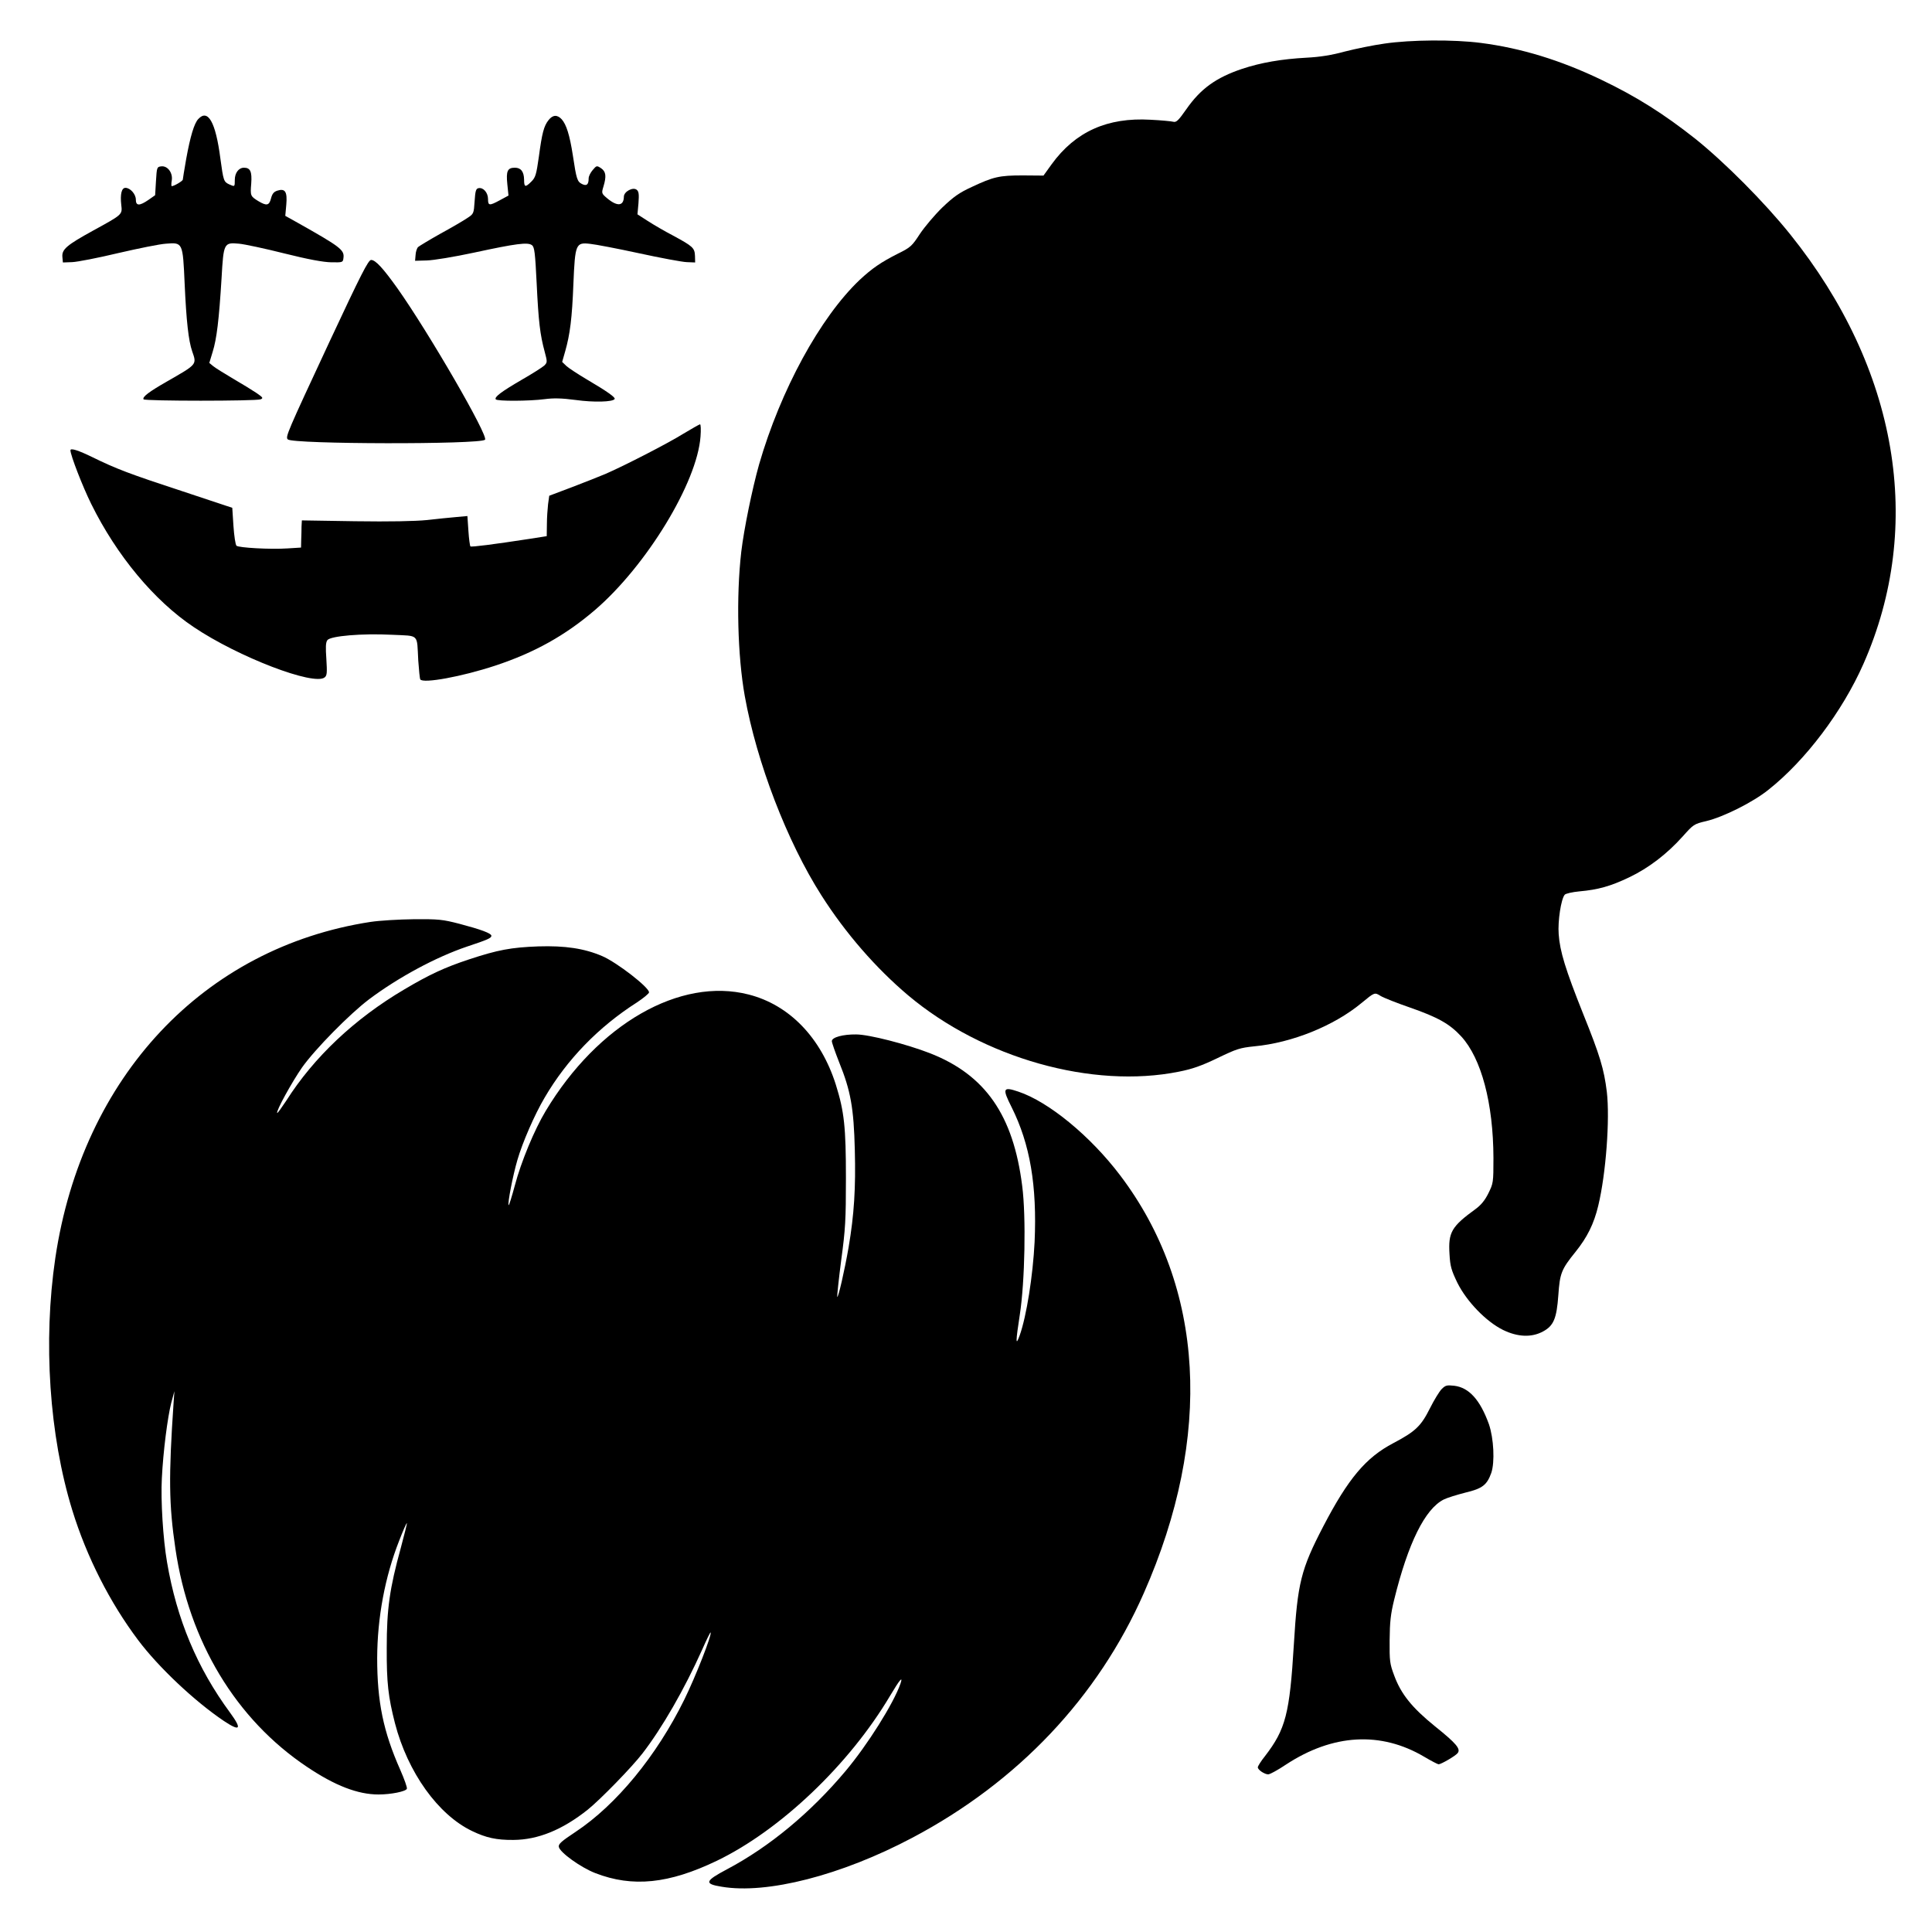
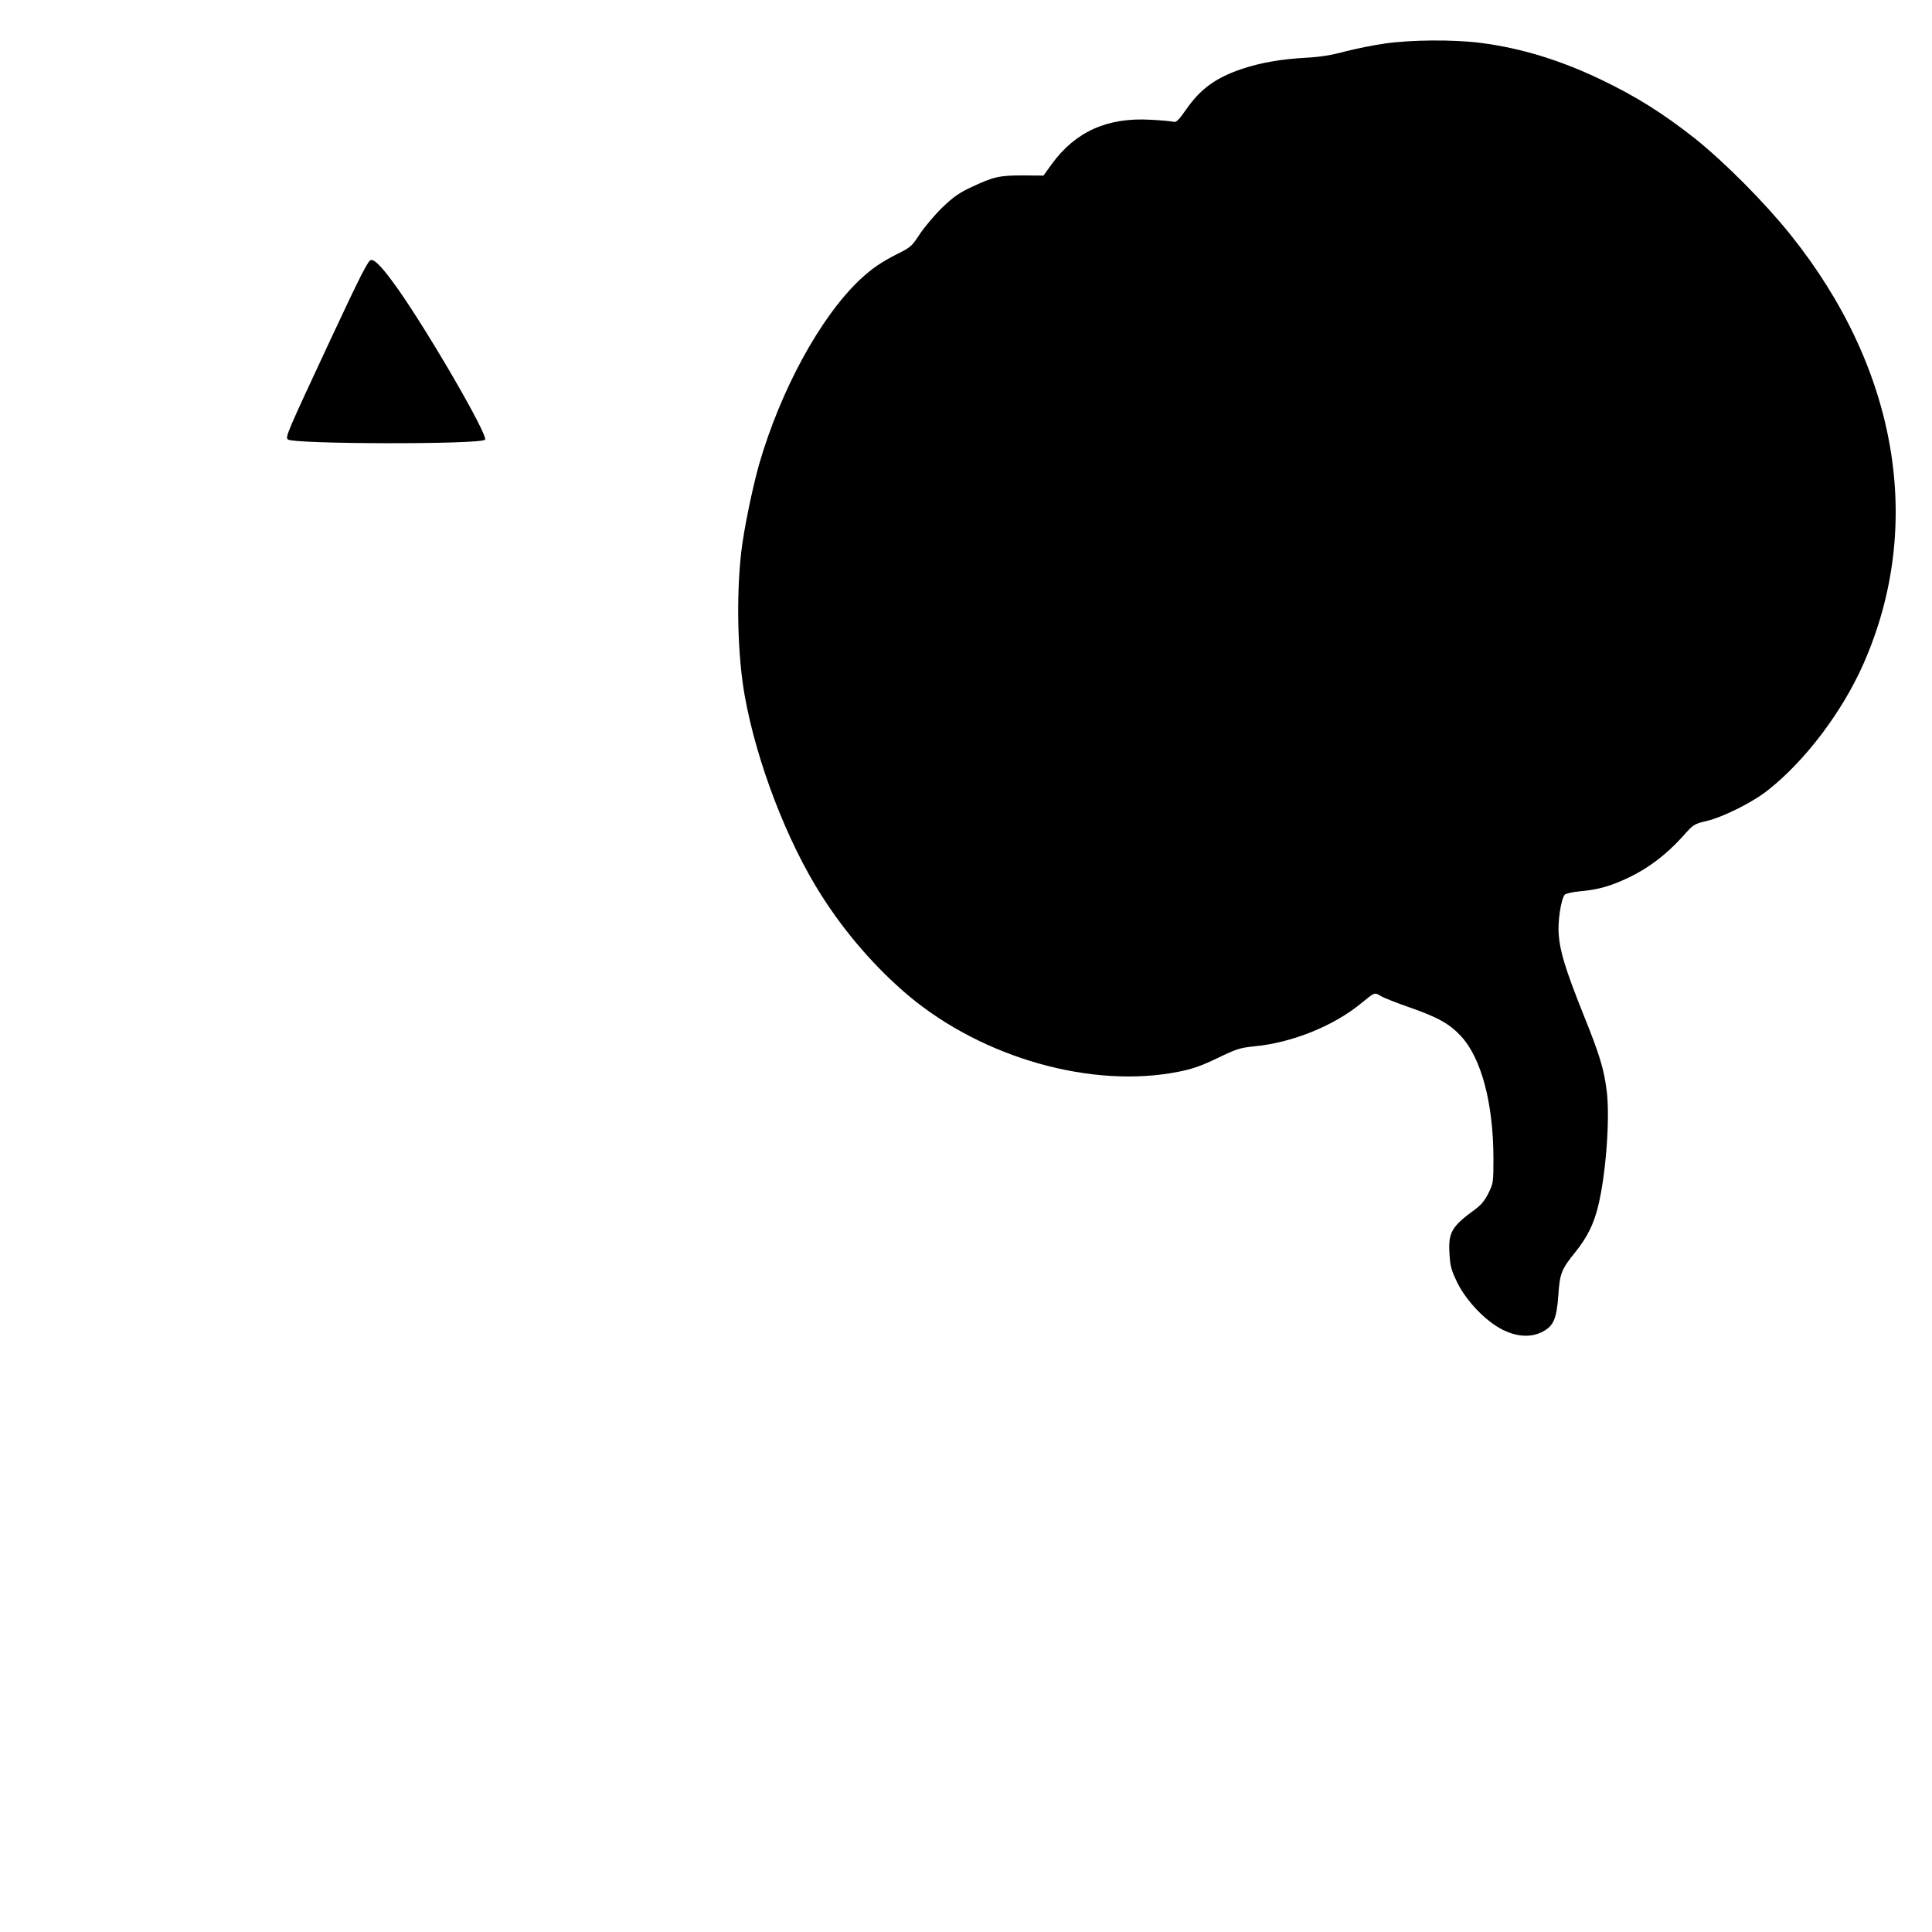
<svg xmlns="http://www.w3.org/2000/svg" version="1.0" width="304.8mm" height="304.8mm" viewBox="0 0 1152 1152" preserveAspectRatio="xMidYMid meet">
  <g transform="translate(0,1152) scale(0.1,-0.1)" fill="#000000" stroke="none">
    <path d="M8255 11260 c-66 -9 -172 -31 -235 -47 -80 -22 -150 -33 -230 -37 -147 -8 -271 -29 -385 -67 -154 -52 -246 -118 -331 -240 -47 -67 -60 -80 -78 -75 -12 3 -73 9 -136 12 -257 15 -448 -71 -589 -265 l-49 -68 -123 1 c-141 0 -175 -8 -305 -69 -74 -34 -108 -58 -176 -123 -45 -44 -105 -115 -133 -157 -47 -72 -55 -80 -130 -117 -103 -52 -156 -89 -229 -157 -236 -224 -472 -658 -600 -1101 -41 -146 -90 -385 -106 -520 -31 -270 -22 -621 21 -861 71 -395 252 -867 457 -1188 143 -225 324 -433 517 -596 446 -375 1099 -559 1615 -455 81 16 134 35 230 81 114 55 133 61 219 70 225 21 475 122 639 258 79 65 78 65 115 42 18 -11 97 -42 175 -69 166 -58 236 -97 305 -172 120 -131 191 -398 192 -725 0 -147 -1 -151 -30 -210 -20 -41 -44 -70 -75 -93 -146 -106 -165 -140 -157 -270 4 -73 11 -96 47 -171 56 -112 171 -231 272 -281 88 -43 171 -46 239 -9 63 34 81 77 91 217 9 130 18 153 102 257 70 87 110 167 136 276 46 191 70 517 51 679 -17 136 -40 214 -142 467 -104 261 -138 370 -145 473 -6 77 14 209 36 235 6 7 45 16 88 20 111 10 184 30 297 84 115 55 224 138 319 244 63 71 67 74 140 91 101 24 278 112 371 187 221 175 441 467 566 750 365 826 206 1761 -436 2561 -155 193 -390 429 -567 571 -186 147 -350 251 -559 351 -244 117 -478 189 -719 220 -161 21 -419 19 -575 -4z" />
-     <path d="M1182 10810 c-24 -26 -47 -101 -72 -239 -11 -63 -20 -118 -20 -122 0 -8 -52 -39 -66 -39 -3 0 -3 15 0 33 8 45 -24 90 -63 85 -25 -3 -26 -5 -31 -88 l-5 -84 -40 -28 c-54 -37 -75 -36 -75 2 0 32 -33 70 -62 70 -23 0 -32 -38 -25 -101 7 -59 9 -57 -168 -154 -158 -87 -187 -112 -183 -157 l3 -33 55 2 c30 1 154 25 275 54 121 28 249 54 285 56 100 8 100 8 111 -239 10 -222 23 -340 45 -403 28 -80 30 -76 -151 -180 -105 -60 -148 -92 -139 -106 6 -11 671 -11 698 0 17 7 14 11 -25 38 -24 16 -87 55 -139 85 -52 31 -106 64 -119 75 l-23 19 20 66 c24 76 38 192 53 438 12 212 14 215 104 207 33 -3 155 -29 270 -58 144 -36 232 -52 280 -53 69 -1 70 -1 73 27 6 47 -20 66 -270 207 l-77 43 6 66 c7 79 -7 99 -54 84 -21 -7 -30 -19 -37 -46 -11 -43 -26 -46 -76 -16 -47 29 -48 32 -42 105 5 70 -5 94 -43 94 -32 0 -55 -31 -55 -73 0 -42 0 -41 -34 -26 -32 15 -34 22 -52 154 -28 217 -74 298 -132 235z" />
-     <path d="M3271 10804 c-28 -35 -39 -77 -58 -219 -15 -106 -20 -123 -44 -147 -37 -37 -44 -35 -44 11 -1 48 -19 71 -55 71 -44 0 -53 -20 -45 -98 l7 -68 -50 -27 c-64 -35 -72 -34 -72 6 0 38 -28 71 -57 65 -15 -3 -19 -16 -23 -78 -5 -74 -5 -75 -45 -101 -22 -15 -94 -57 -160 -93 -66 -37 -125 -73 -132 -79 -7 -7 -14 -28 -15 -47 l-3 -35 70 2 c40 1 162 21 283 47 250 54 320 63 344 44 15 -11 19 -45 28 -228 11 -227 20 -305 48 -408 16 -60 16 -63 -3 -82 -11 -10 -72 -49 -135 -85 -120 -70 -163 -102 -154 -116 7 -12 200 -11 292 1 53 7 101 6 185 -5 108 -15 222 -12 232 6 6 9 -44 45 -170 119 -49 29 -102 64 -117 77 l-26 25 18 63 c29 102 41 197 49 402 10 239 14 249 100 239 31 -3 162 -28 291 -56 129 -28 257 -52 285 -53 l50 -2 -1 39 c-2 48 -12 57 -132 122 -48 25 -115 64 -149 86 l-62 40 6 66 c4 54 2 70 -10 80 -22 19 -77 -10 -77 -41 -1 -56 -39 -60 -100 -9 -33 28 -34 30 -22 69 19 63 15 90 -14 110 -26 17 -27 16 -50 -11 -13 -15 -24 -37 -24 -49 0 -38 -12 -48 -40 -34 -28 14 -33 29 -54 169 -19 123 -39 186 -67 217 -26 28 -53 27 -78 -5z" />
    <path d="M1965 9483 c-254 -545 -264 -568 -249 -583 29 -29 1147 -31 1176 -2 22 22 -336 640 -523 904 -85 119 -130 168 -156 168 -17 0 -60 -85 -248 -487z" />
-     <path d="M4075 8934 c-93 -58 -352 -191 -465 -240 -36 -15 -126 -51 -200 -79 l-135 -51 -7 -50 c-3 -27 -7 -81 -7 -120 l-1 -71 -102 -16 c-215 -33 -348 -50 -353 -45 -3 3 -9 45 -12 93 l-6 88 -66 -6 c-36 -3 -115 -11 -176 -18 -71 -7 -221 -10 -428 -7 l-317 5 -2 -36 c0 -20 -1 -56 -2 -81 l-1 -45 -80 -5 c-103 -7 -293 4 -305 16 -6 6 -14 59 -18 118 l-7 108 -295 98 c-320 105 -396 134 -539 204 -84 41 -131 56 -131 41 0 -29 73 -217 124 -320 152 -308 376 -577 611 -734 266 -179 718 -352 781 -300 14 11 15 28 10 109 -5 71 -4 99 6 113 19 25 205 41 386 32 165 -8 147 9 156 -154 4 -57 9 -107 12 -112 16 -26 247 16 447 82 233 77 418 180 595 332 306 263 609 759 629 1034 3 40 2 73 -3 73 -5 -1 -49 -26 -99 -56z" />
-     <path d="M2210 6023 c-996 -153 -1719 -924 -1880 -2003 -74 -500 -36 -1060 101 -1505 86 -279 224 -550 393 -775 121 -161 335 -363 510 -481 99 -66 111 -51 37 50 -195 265 -317 555 -375 896 -24 140 -38 368 -31 500 8 161 34 363 56 450 l19 70 -5 -70 c-30 -441 -28 -607 11 -870 81 -553 361 -1017 784 -1300 168 -113 304 -165 427 -165 75 0 163 18 169 34 3 7 -15 57 -39 112 -102 230 -138 407 -138 668 1 240 46 483 131 699 23 60 44 107 46 105 2 -2 -15 -68 -36 -147 -67 -243 -84 -366 -84 -596 -1 -210 9 -293 49 -450 76 -293 257 -546 460 -643 83 -40 145 -54 247 -53 146 1 291 60 442 180 75 60 264 254 327 336 118 153 250 383 355 617 26 59 49 106 51 104 10 -10 -89 -263 -157 -401 -165 -335 -405 -627 -648 -788 -83 -55 -103 -72 -100 -89 5 -33 132 -124 218 -157 222 -86 438 -64 725 74 377 182 788 572 1032 983 59 99 79 122 62 72 -42 -119 -196 -364 -327 -520 -209 -249 -454 -452 -707 -586 -132 -70 -138 -87 -32 -104 270 -46 714 68 1137 292 630 333 1106 837 1380 1458 414 937 363 1827 -141 2492 -178 235 -427 439 -607 499 -92 31 -97 20 -40 -93 110 -220 152 -467 137 -804 -10 -200 -48 -442 -89 -557 -25 -69 -24 -37 1 125 30 194 38 584 14 767 -53 422 -220 662 -550 791 -139 54 -364 112 -440 112 -78 1 -145 -17 -145 -40 0 -9 20 -66 44 -127 68 -168 87 -271 93 -522 6 -226 -4 -386 -37 -580 -24 -139 -63 -309 -68 -295 -1 5 9 104 24 219 25 184 28 240 28 488 0 305 -10 397 -60 557 -89 281 -277 476 -520 538 -409 105 -899 -176 -1210 -694 -68 -113 -147 -304 -184 -444 -18 -67 -35 -121 -37 -118 -8 7 25 177 52 269 30 104 103 272 163 373 132 226 321 421 550 567 39 26 72 53 72 60 0 30 -191 178 -279 216 -107 46 -222 63 -381 58 -163 -6 -242 -21 -412 -77 -148 -49 -238 -91 -388 -180 -295 -174 -538 -403 -703 -663 -28 -42 -52 -76 -54 -73 -9 9 88 185 148 271 78 110 284 319 399 406 176 132 399 252 585 315 124 41 145 51 145 64 0 15 -63 38 -188 71 -104 27 -126 29 -275 28 -89 -1 -205 -8 -257 -16z" />
-     <path d="M8596 3237 c-13 -13 -45 -65 -70 -115 -53 -106 -87 -138 -218 -207 -164 -86 -269 -211 -418 -497 -133 -256 -153 -337 -175 -702 -25 -415 -49 -507 -172 -667 -24 -30 -43 -60 -43 -67 0 -15 40 -42 62 -42 10 0 58 26 107 59 278 182 564 199 823 46 42 -25 81 -45 86 -45 15 0 99 49 113 66 21 25 -7 58 -134 160 -137 111 -203 192 -244 304 -26 69 -28 86 -27 210 1 109 6 155 27 241 83 338 184 542 296 598 20 10 78 28 129 41 101 24 128 45 154 117 22 64 15 206 -14 291 -52 144 -118 218 -206 229 -45 5 -53 3 -76 -20z" />
  </g>
</svg>